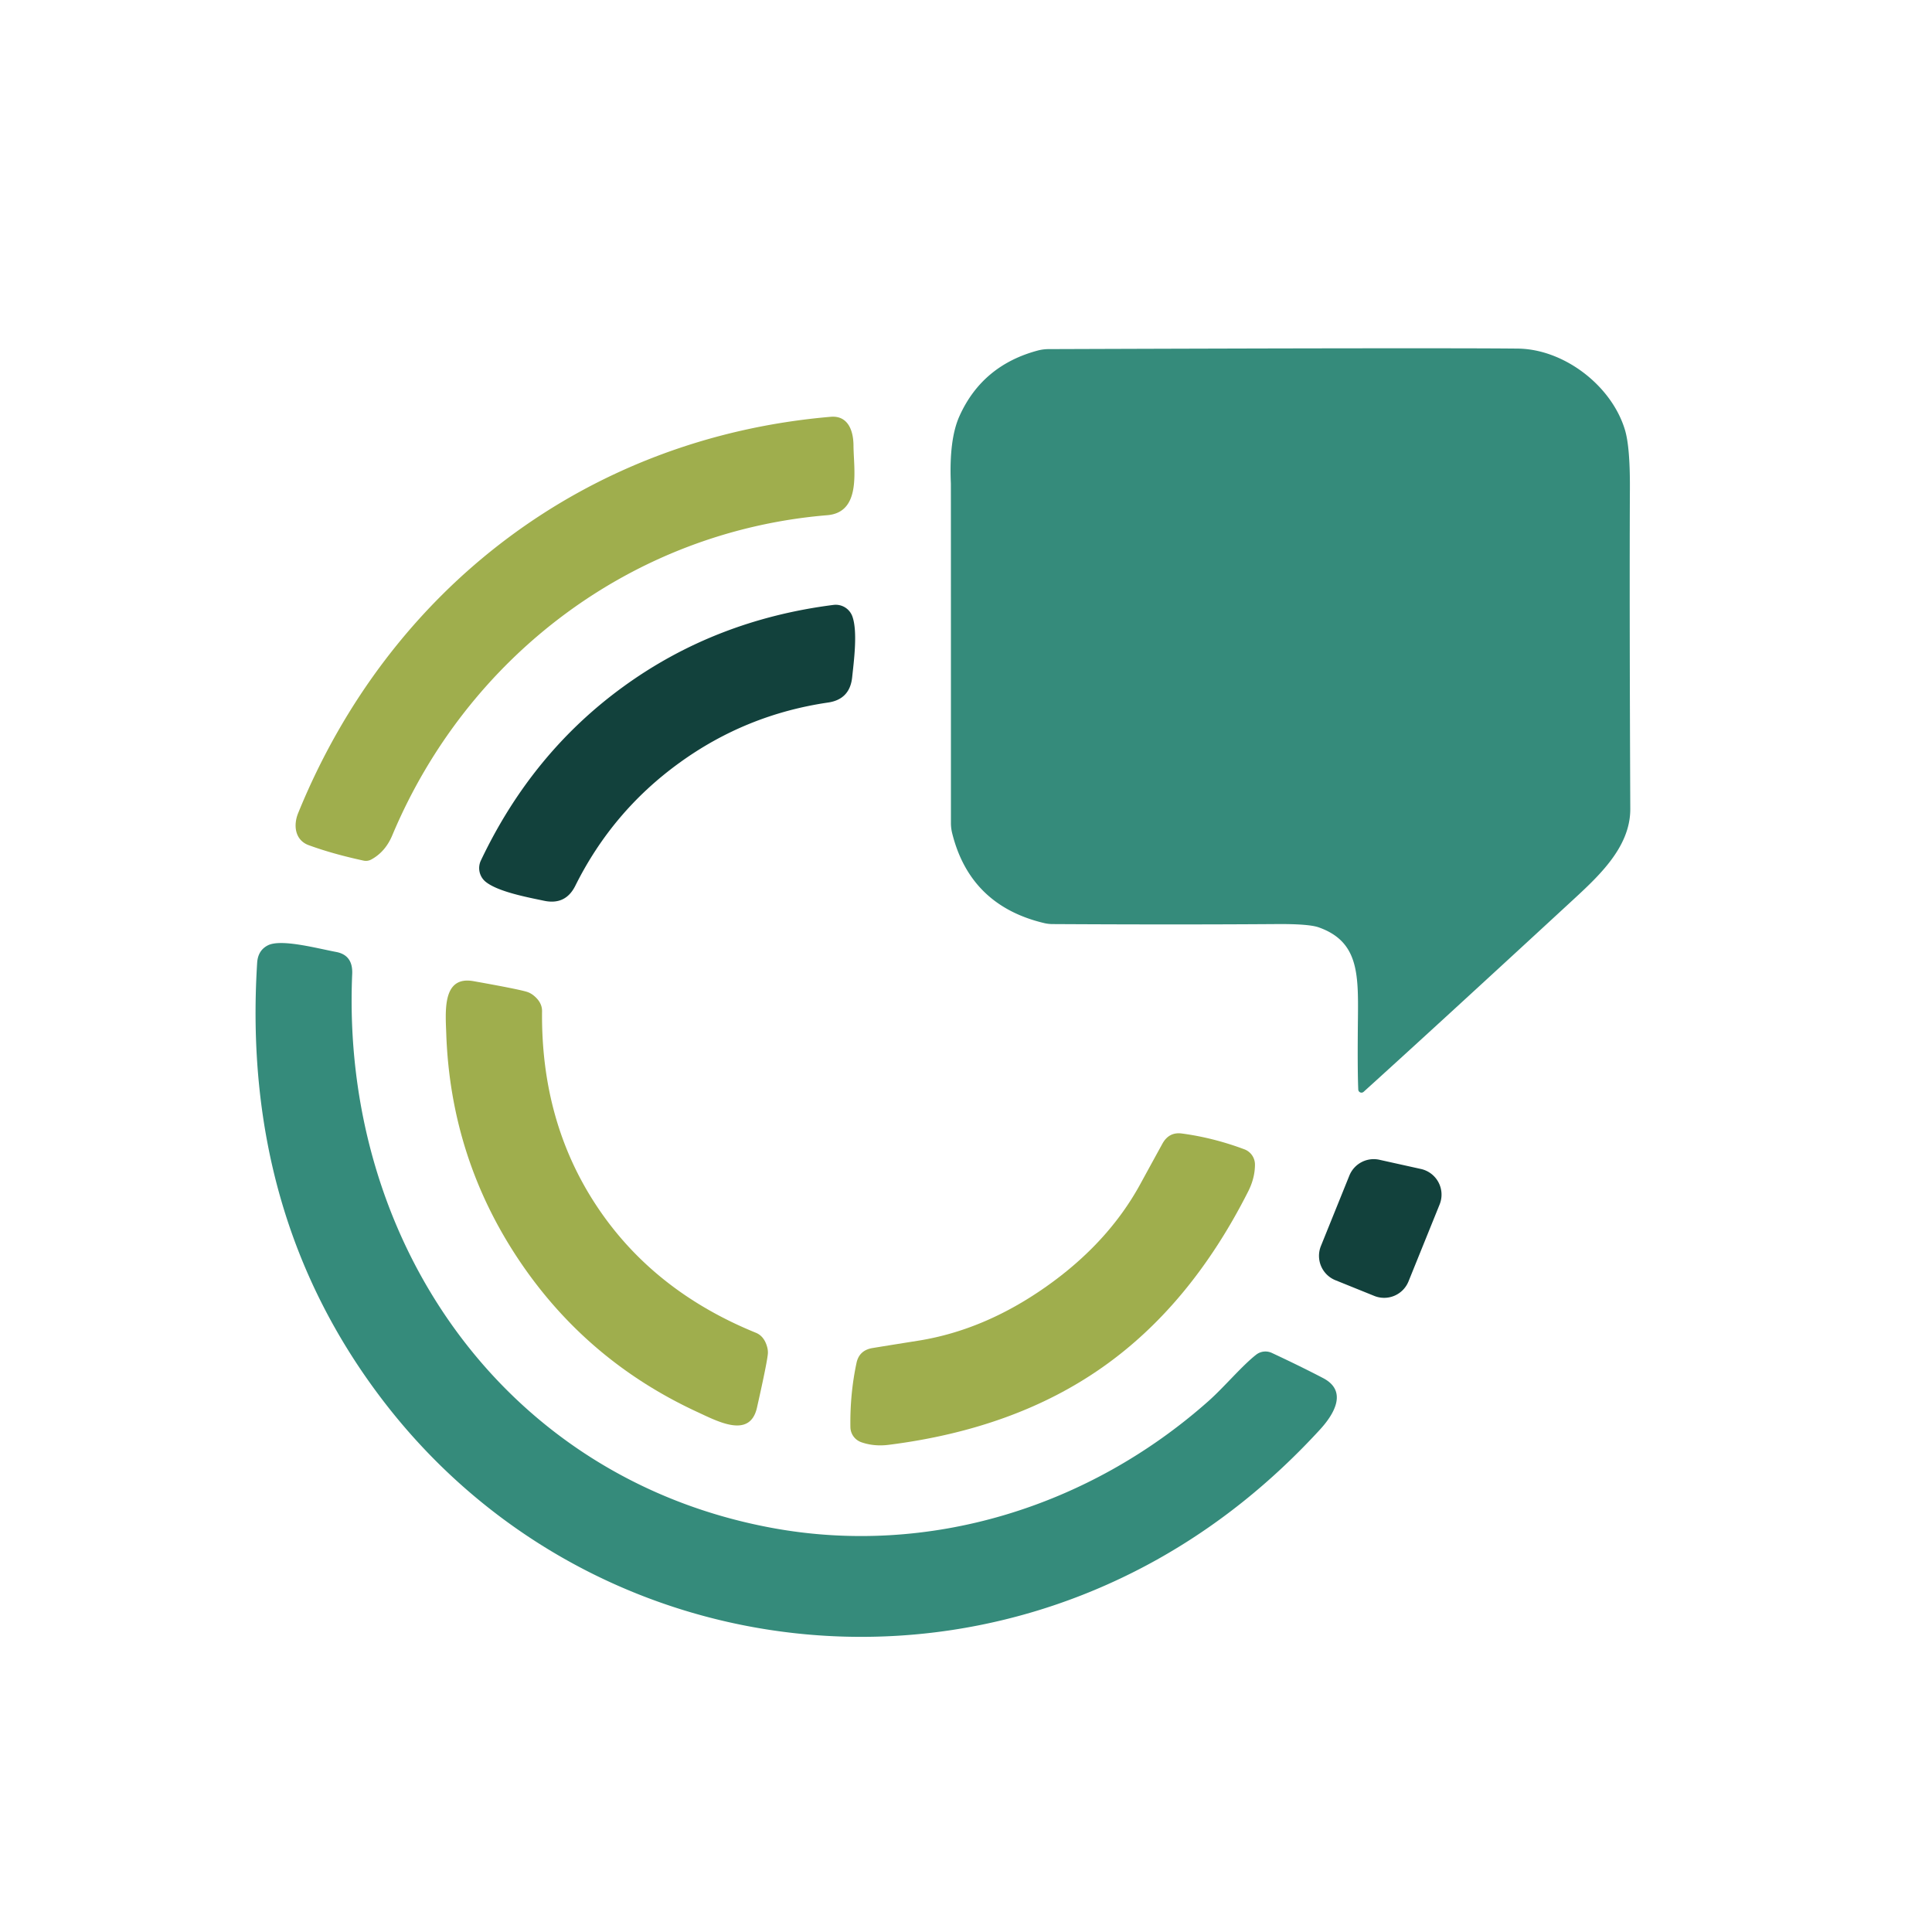
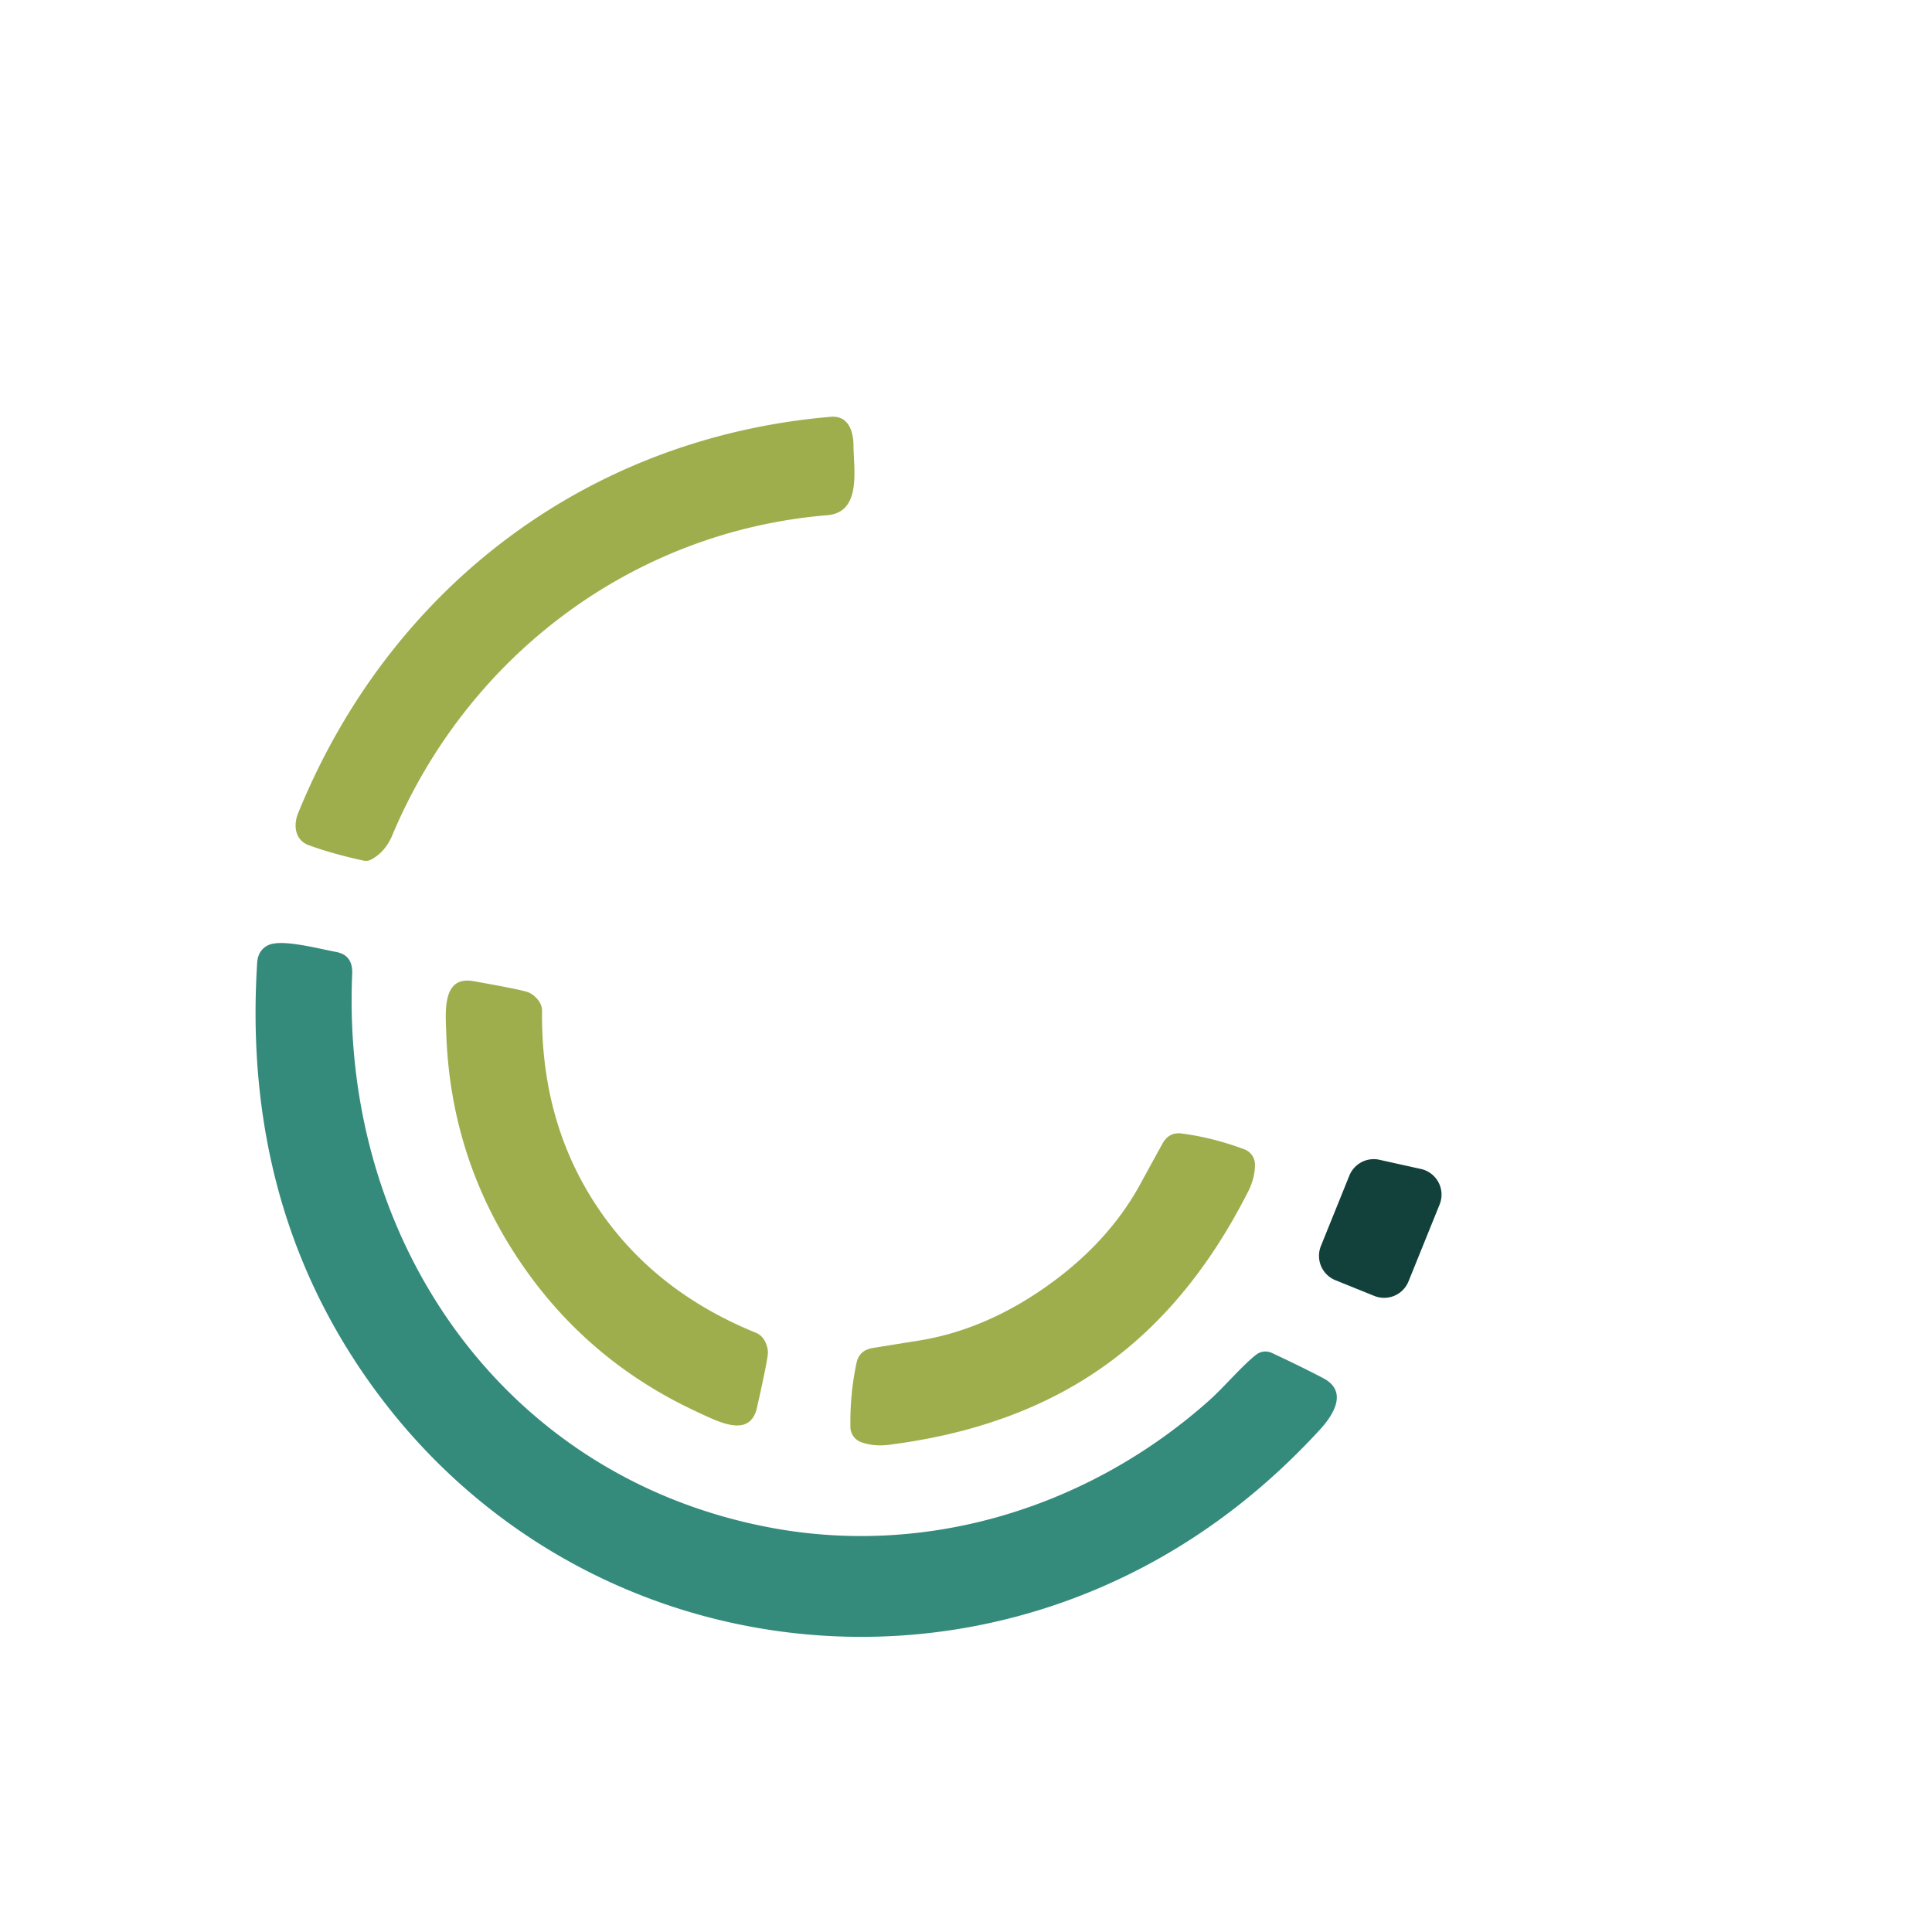
<svg xmlns="http://www.w3.org/2000/svg" version="1.1" viewBox="0.00 0.00 300.00 300.00">
-   <path fill="#358b7b" d="   M 210.91 169.19   Q 210.77 165.79 210.86 158.01   C 210.93 151.12 210.90 146.17 204.77 144.00   Q 203.21 143.45 198.19 143.49   Q 183.01 143.60 163.37 143.49   A 5.86 5.69 -37.1 0 1 162.15 143.34   Q 150.64 140.61 147.85 129.37   A 6.67 6.43 -52.9 0 1 147.66 127.80   Q 147.66 75.39 147.65 75.08   Q 147.35 68.22 148.99 64.60   Q 152.54 56.72 161.18 54.42   A 6.82 6.65 36.8 0 1 162.77 54.21   Q 223.11 54.00 235.69 54.13   C 242.88 54.21 250.28 59.90 252.33 66.78   Q 253.12 69.44 253.09 75.83   Q 253.01 92.96 253.15 125.61   C 253.17 131.75 247.92 136.35 243.52 140.41   Q 222.71 159.61 211.74 169.54   A 0.50 0.50 0.0 0 1 210.91 169.19   Z" />
  <path fill="#9fae4d" d="   M 47.94 131.24   C 45.80 130.46 45.53 128.17 46.28 126.30   C 60.50 91.29 91.19 67.95 129.00 64.72   C 131.59 64.50 132.52 66.72 132.53 69.20   C 132.55 72.90 133.83 79.55 128.46 80.00   C 98.27 82.50 72.61 101.85 60.92 129.69   Q 59.84 132.28 57.64 133.47   A 1.74 1.69 -52.4 0 1 56.47 133.64   Q 51.65 132.60 47.94 131.24   Z" />
-   <path fill="#12413c" d="   M 105.46 118.48   Q 95.09 125.99 89.34 137.53   Q 87.83 140.58 84.48 139.87   C 81.97 139.34 77.44 138.50 75.47 136.97   A 2.75 2.74 -58.5 0 1 74.67 133.62   Q 82.60 116.91 96.84 106.59   Q 111.08 96.26 129.43 93.93   A 2.75 2.74 -13.4 0 1 132.36 95.73   C 133.20 98.08 132.59 102.65 132.32 105.20   Q 131.95 108.60 128.58 109.09   Q 115.82 110.96 105.46 118.48   Z" />
  <path fill="#358b7b" d="   M 195.05 210.36   A 2.35 2.34 38.3 0 1 197.49 210.08   Q 202.09 212.23 205.47 214.00   C 209.29 216.01 207.18 219.57 204.97 221.98   Q 193.58 234.39 179.69 242.16   C 139.10 264.85 87.86 254.75 59.33 217.29   Q 37.48 188.60 39.93 149.52   Q 40.05 147.56 41.62 146.78   C 43.68 145.76 49.23 147.26 52.20 147.82   Q 54.81 148.31 54.69 151.21   C 52.88 192.79 78.37 229.55 119.81 237.24   C 144.21 241.77 169.13 234.01 187.66 217.55   C 190.08 215.40 192.82 212.11 195.05 210.36   Z" />
  <path fill="#9fae4d" d="   M 92.70 187.34   Q 101.42 200.46 117.37 206.95   Q 118.69 207.49 119.14 209.22   A 3.26 3.16 39.3 0 1 119.24 210.09   Q 119.20 211.22 117.54 218.59   C 116.44 223.42 111.50 220.74 108.25 219.24   Q 90.93 211.22 80.46 195.48   Q 70.00 179.75 69.30 160.67   C 69.18 157.09 68.62 151.50 73.50 152.35   Q 80.93 153.67 81.99 154.07   A 3.26 3.16 73.4 0 1 82.76 154.50   Q 84.18 155.59 84.17 157.01   Q 83.98 174.23 92.70 187.34   Z" />
  <path fill="#9fae4d" d="   M 171.26 212.26   Q 157.64 221.87 138.01 224.35   Q 135.72 224.64 133.75 223.95   A 2.53 2.52 9.1 0 1 132.05 221.61   Q 131.97 216.45 133.00 211.63   Q 133.42 209.66 135.50 209.32   Q 138.93 208.76 142.47 208.20   Q 152.82 206.58 162.46 199.78   Q 172.11 192.98 177.11 183.78   Q 178.83 180.63 180.50 177.59   Q 181.52 175.74 183.52 176.01   Q 188.41 176.66 193.24 178.47   A 2.53 2.52 -79.5 0 1 194.87 180.86   Q 194.86 182.94 193.82 185.00   Q 184.89 202.66 171.26 212.26   Z" />
  <path fill="#12413c" d="   M 213.40 201.23   L 207.36 198.79   A 4.08 4.08 0.0 0 1 205.11 193.48   L 209.53 182.54   A 4.08 4.08 0.0 0 1 214.20 180.09   L 220.65 181.52   A 4.08 4.08 0.0 0 1 223.54 187.04   L 218.71 198.98   A 4.08 4.08 0.0 0 1 213.40 201.23   Z" />
</svg>